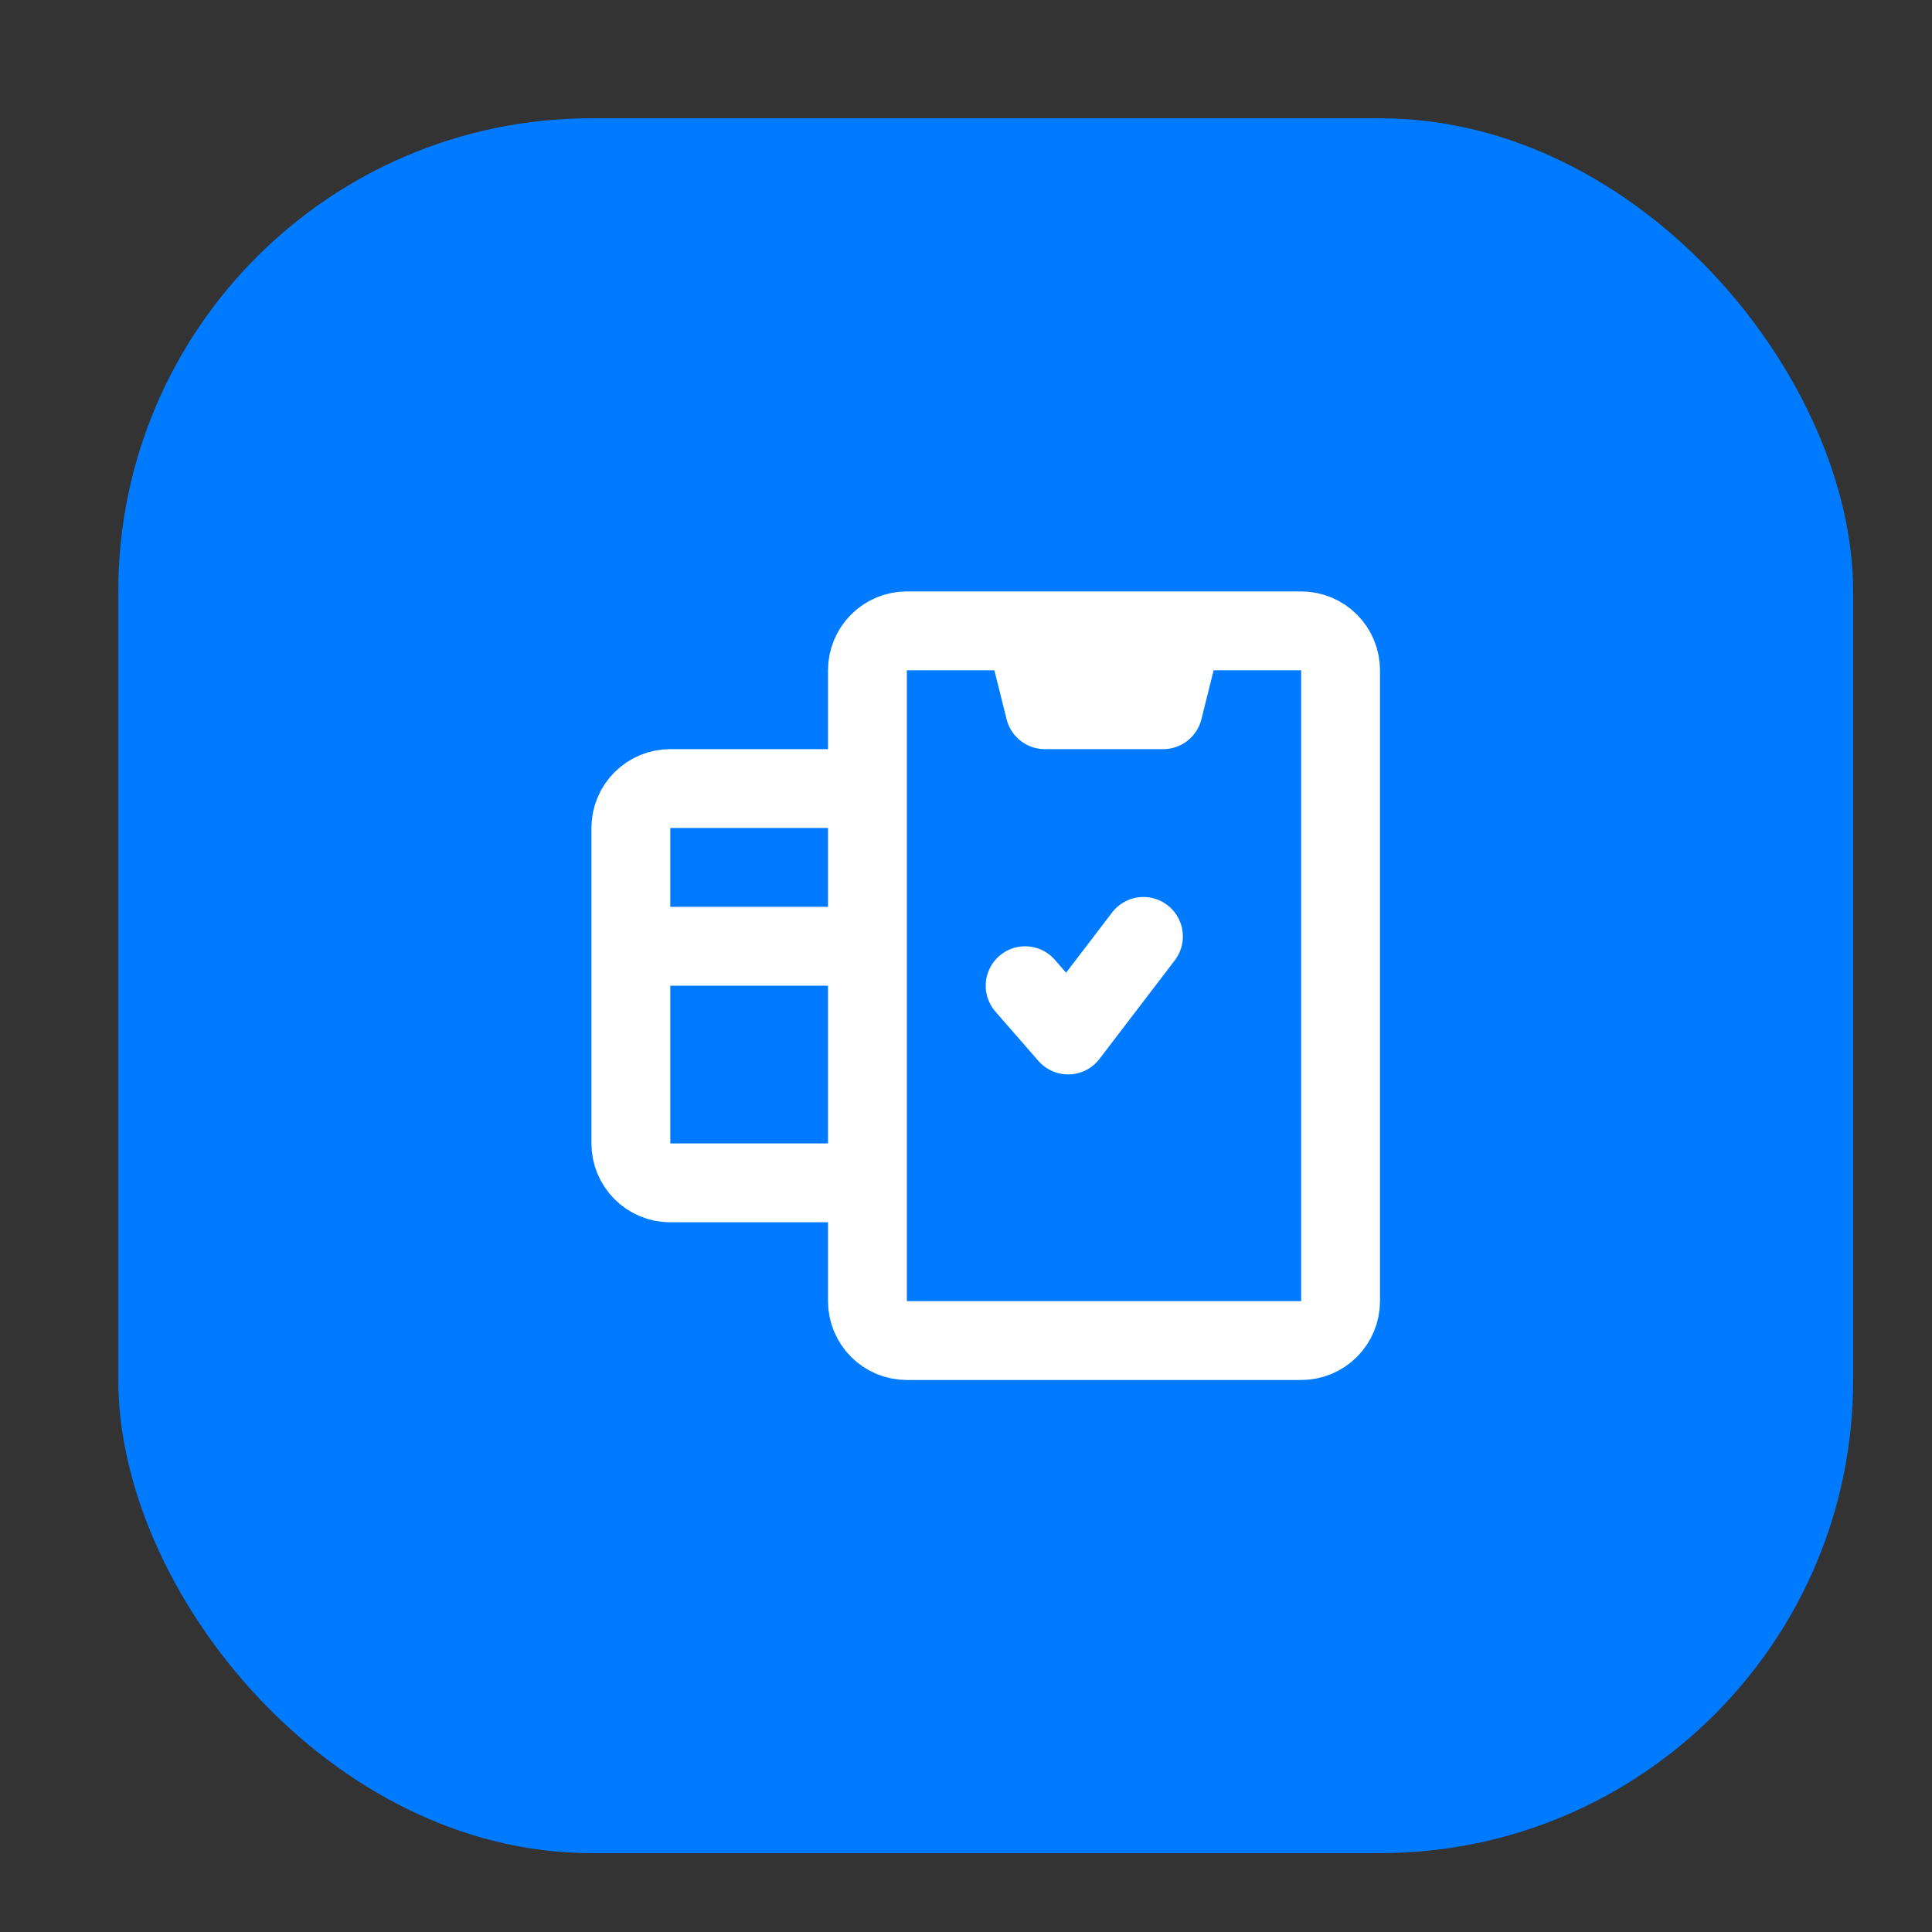
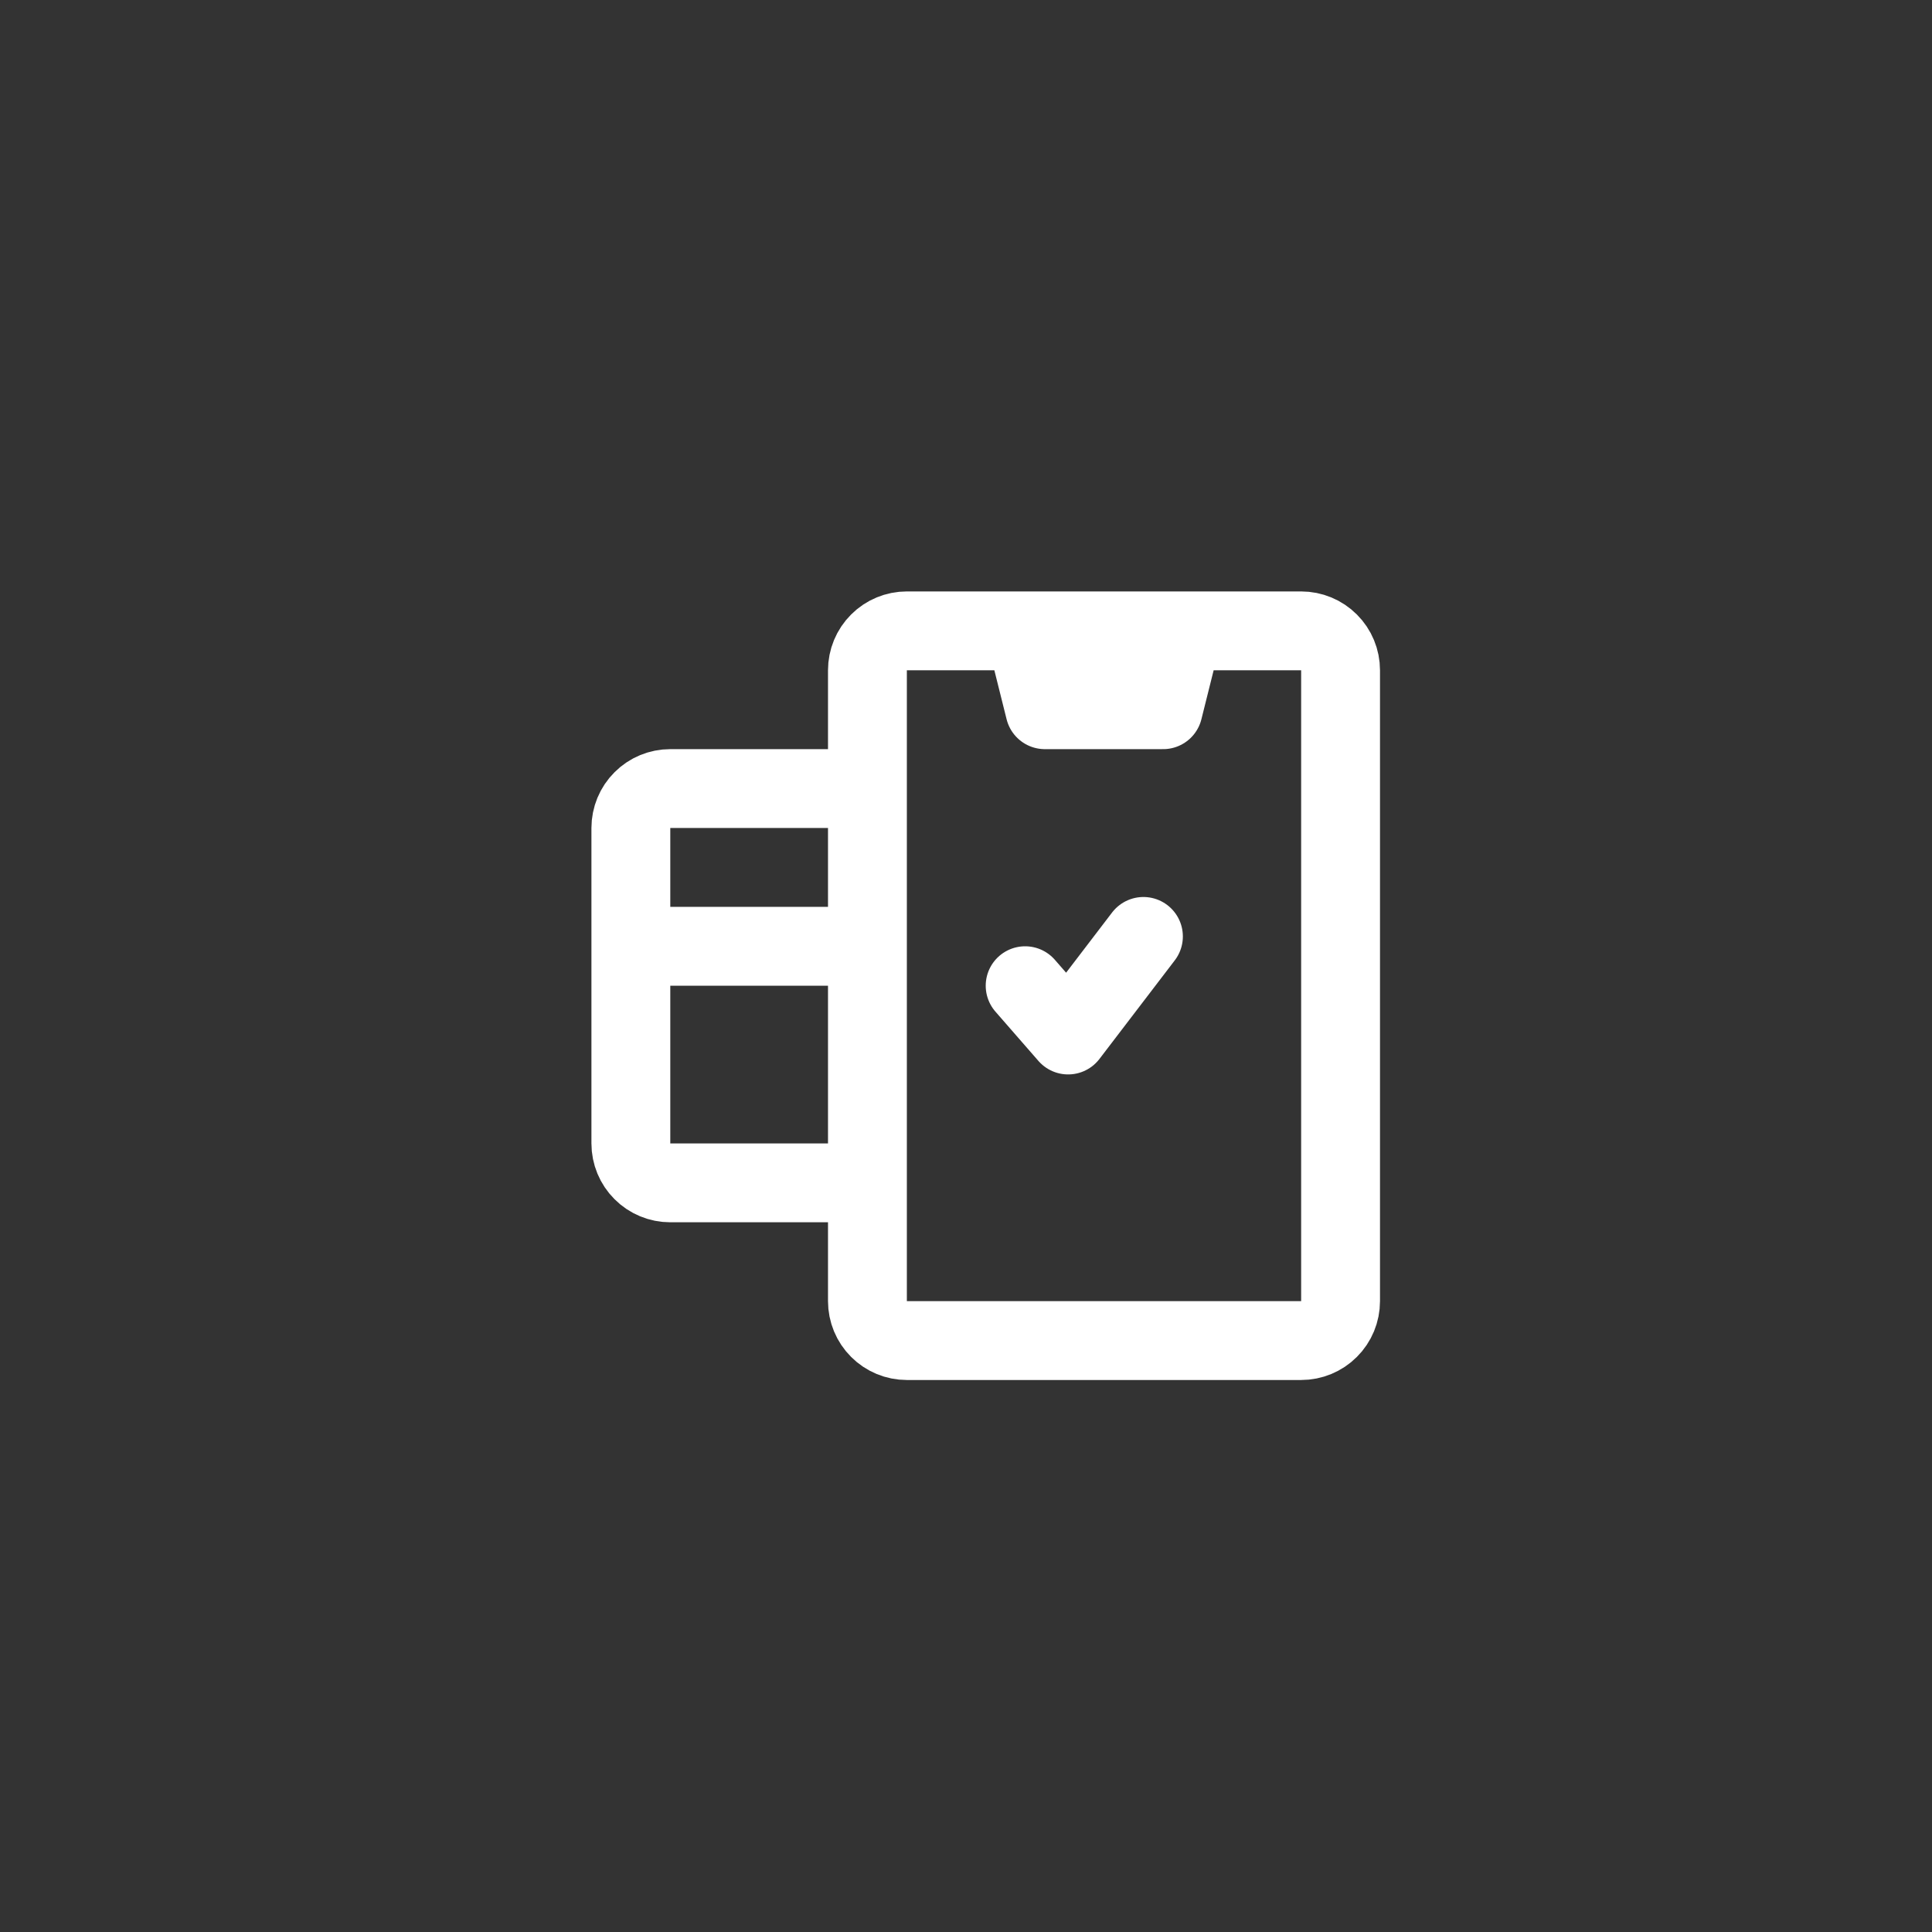
<svg xmlns="http://www.w3.org/2000/svg" width="49" height="49" viewBox="0 0 49 49" fill="none">
  <rect x="0" y="0" width="49" height="49" fill="#333333" stroke="none" />
-   <rect x="3" y="3" width="44" height="44" rx="12" fill="#007BFF" />
  <path d="M26 25L27.09 26.25L29 23.75M17 20H22V30H17C16.735 30 16.48 29.895 16.293 29.707C16.105 29.52 16 29.265 16 29V21C16 20.735 16.105 20.48 16.293 20.293C16.48 20.105 16.735 20 17 20V20ZM16 24H22H16ZM34 33V17C34 16.735 33.895 16.48 33.707 16.293C33.52 16.105 33.265 16 33 16H23C22.735 16 22.48 16.105 22.293 16.293C22.105 16.48 22 16.735 22 17V33C22 33.265 22.105 33.52 22.293 33.707C22.48 33.895 22.735 34 23 34H33C33.265 34 33.52 33.895 33.707 33.707C33.895 33.52 34 33.265 34 33ZM26.5 18H29.5L30 16H26L26.5 18Z" stroke="white" stroke-width="2" stroke-linecap="round" stroke-linejoin="round" />
</svg>